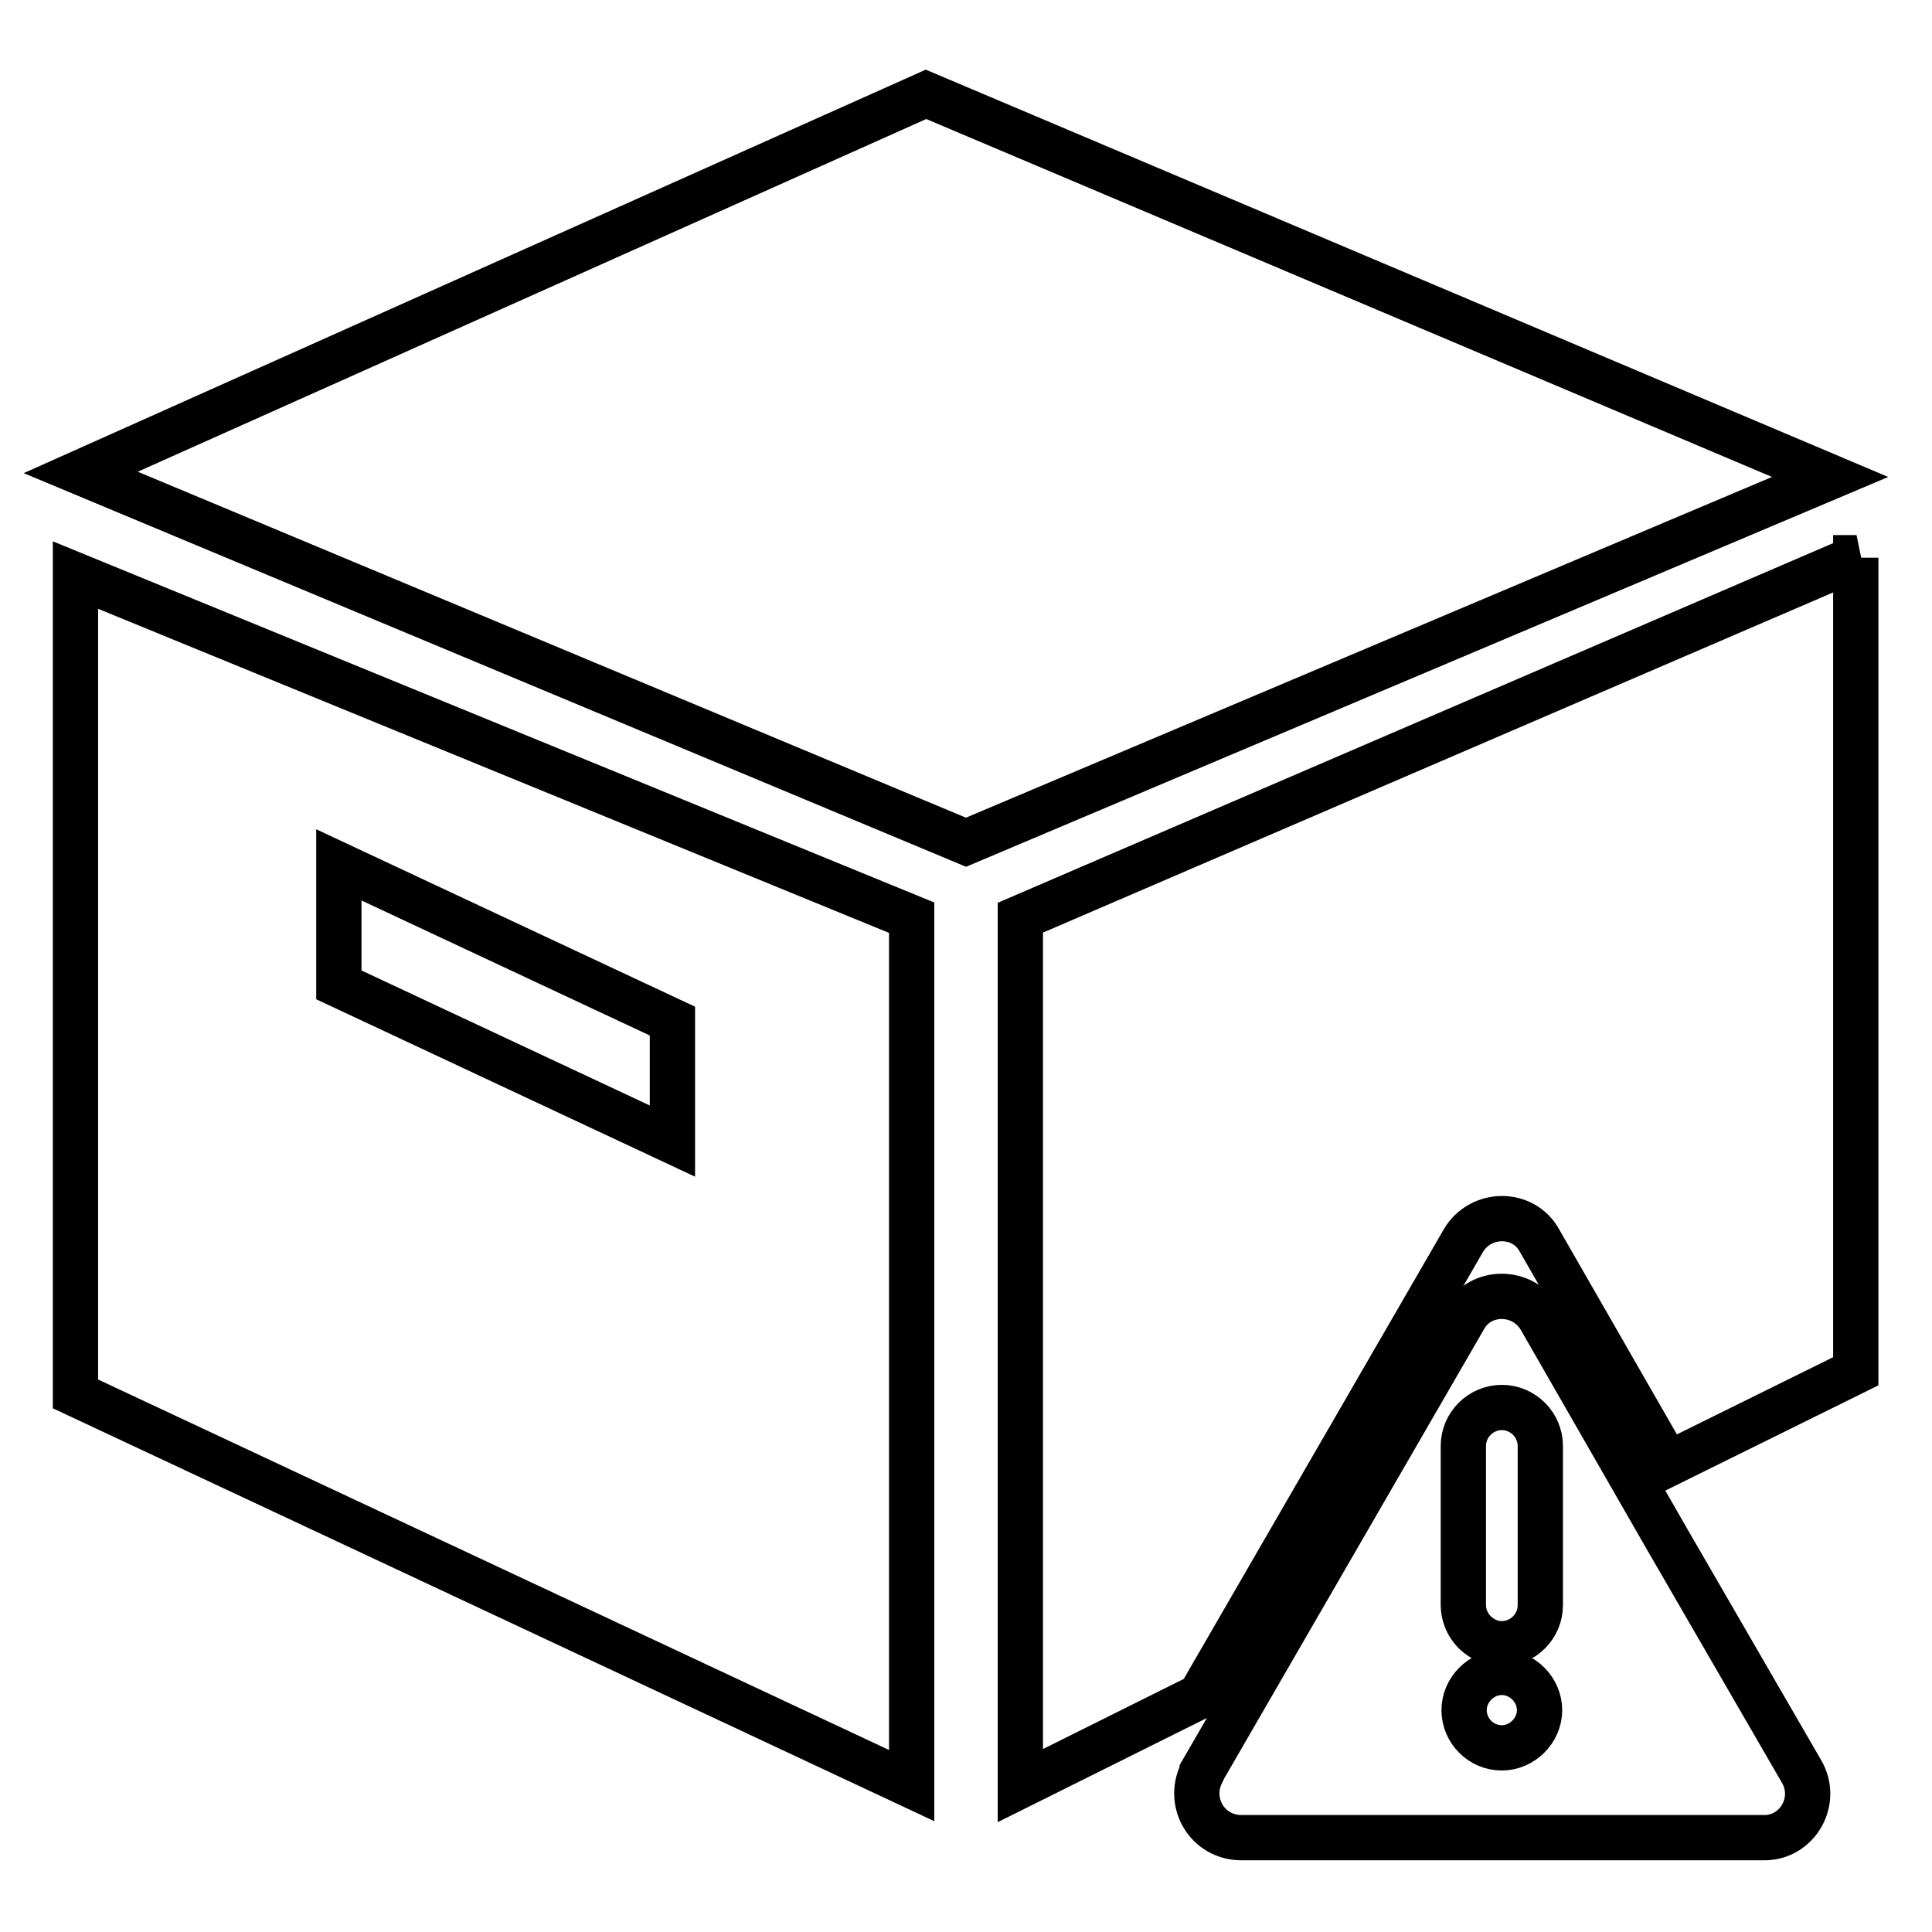
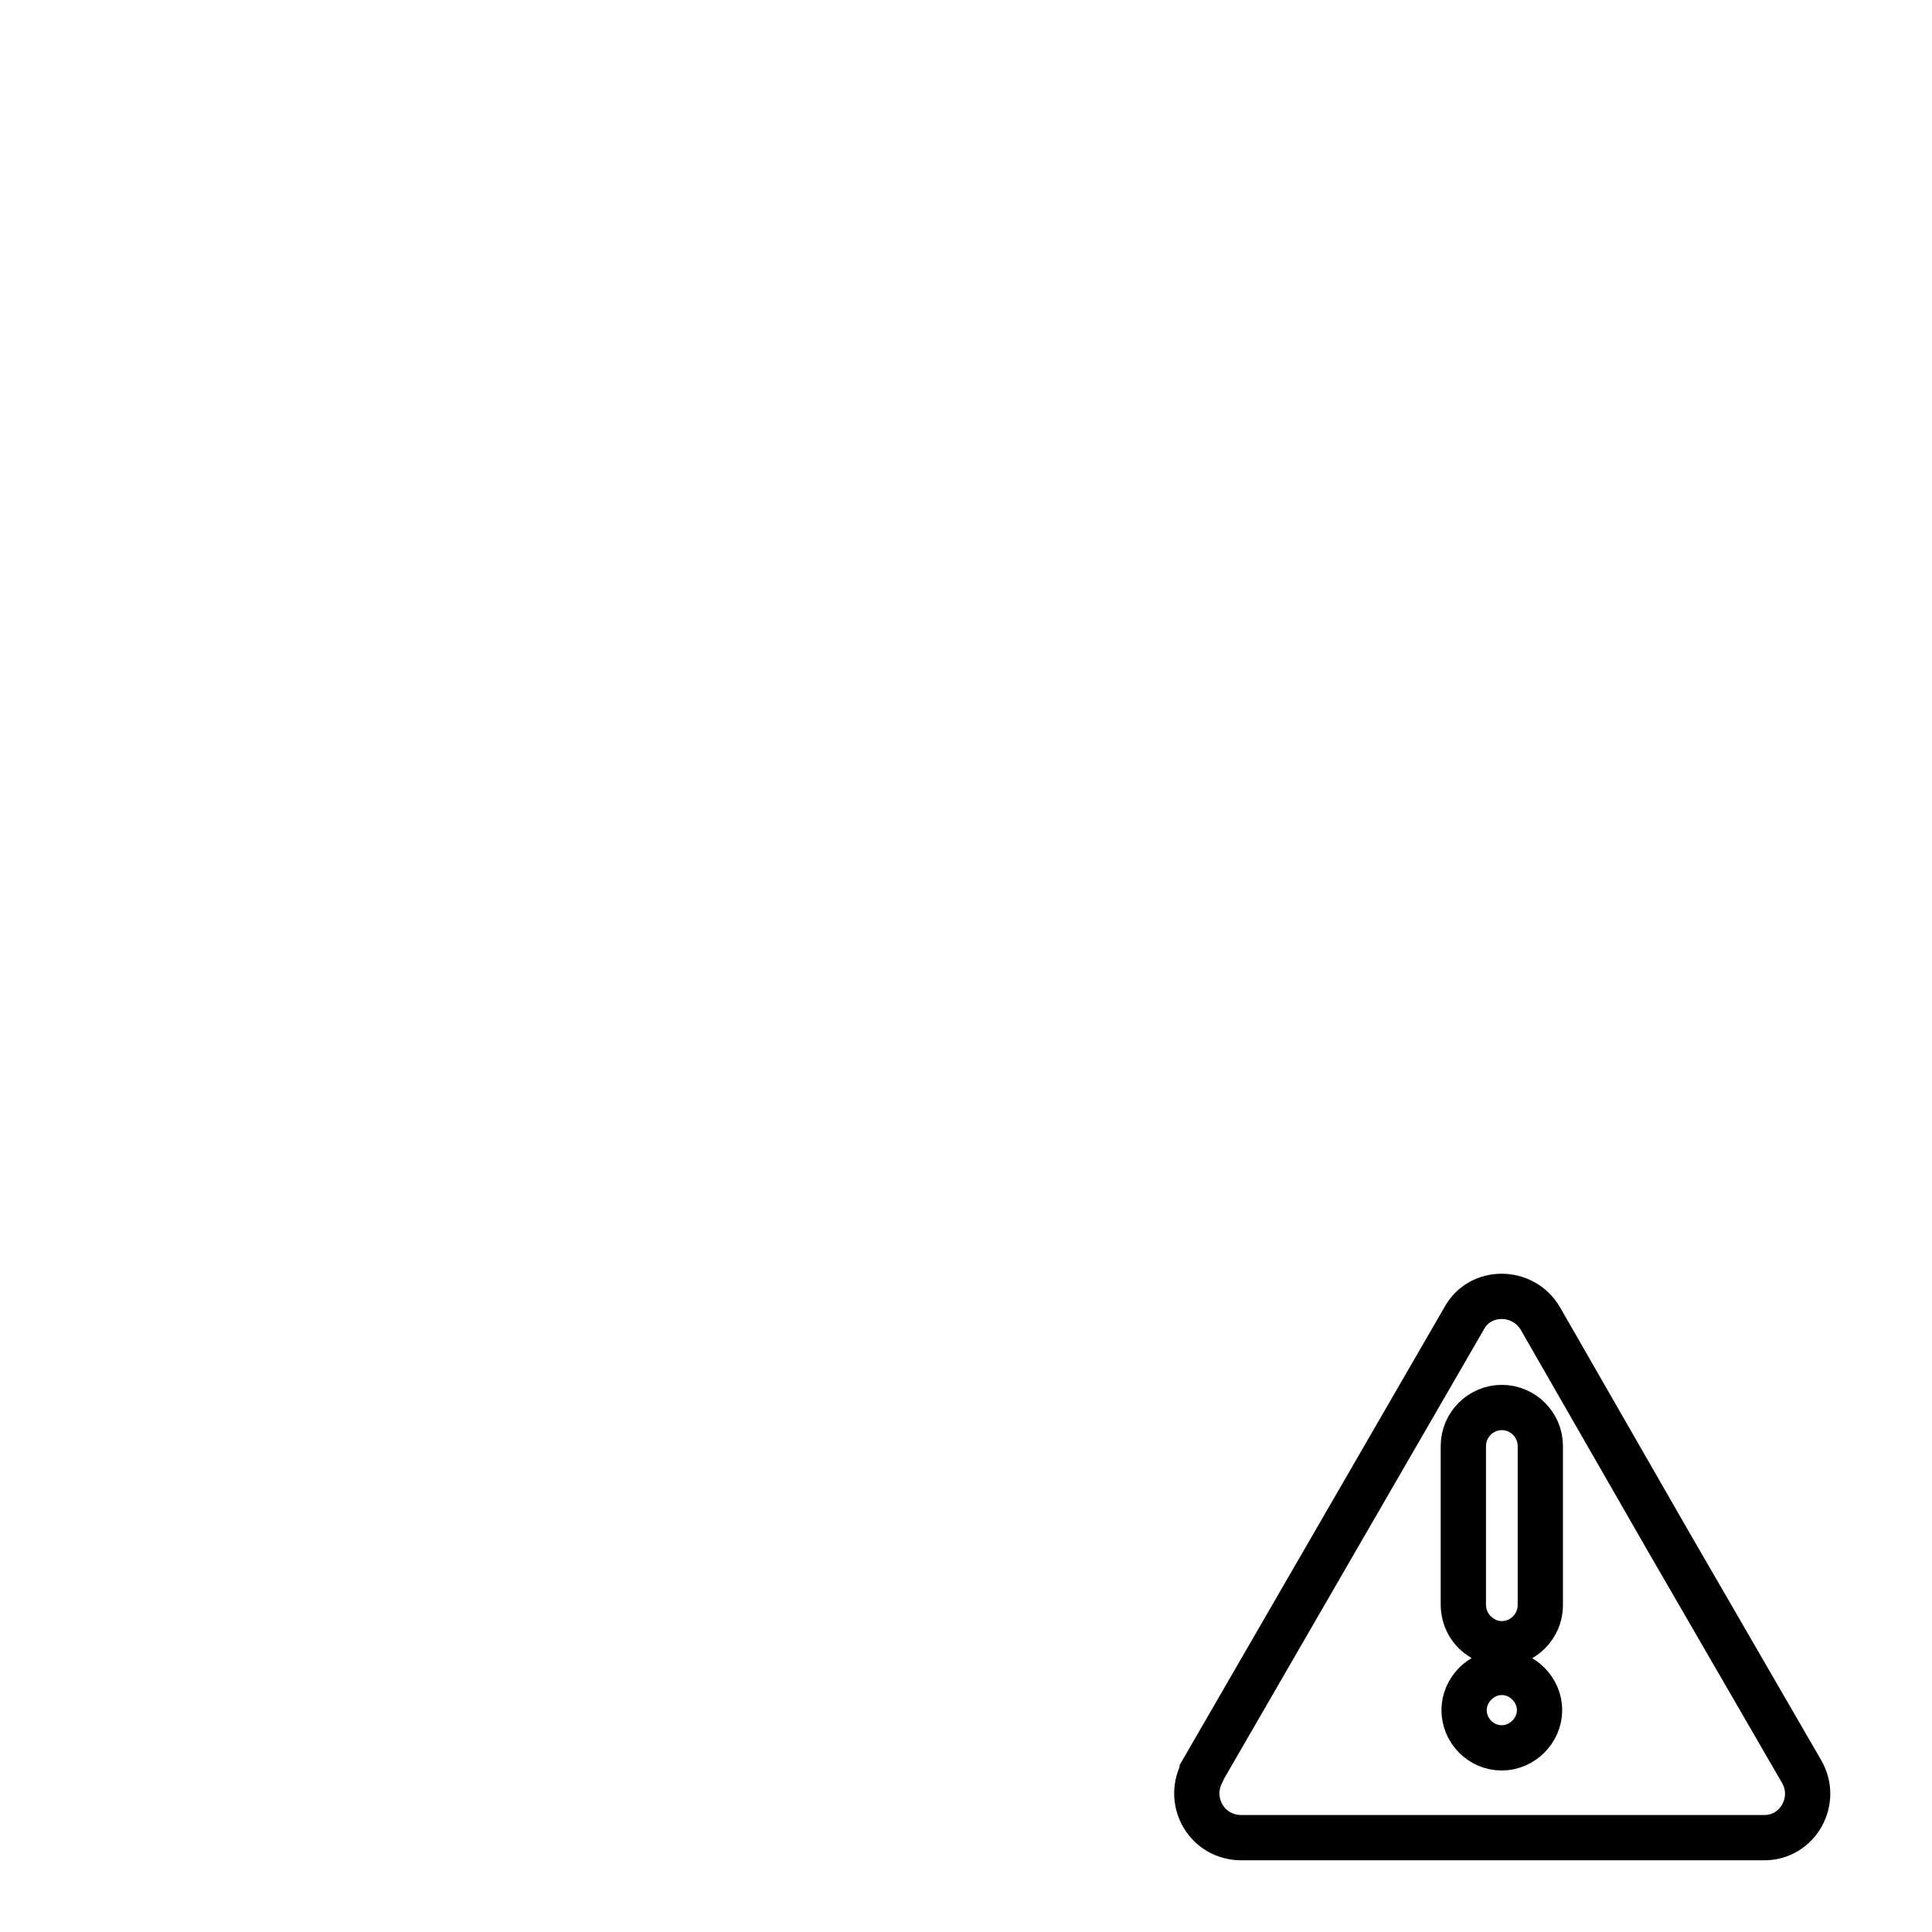
<svg xmlns="http://www.w3.org/2000/svg" version="1.1" x="0px" y="0px" viewBox="0 0 256 256" enable-background="new 0 0 256 256" xml:space="preserve">
  <g>
-     <path stroke-width="6" fill-opacity="0" stroke="#000000" d="M122.7,12.5L10.7,62.6L128,111.6l114.5-48.4L122.7,12.5z M246,73.9l-110.8,47.7v115l23.9-11.9 c0-0.1,0.1-0.1,0.1-0.3l34.7-60c2.3-3.9,8-3.9,10.1,0l17,29.6l24.9-12.3V73.9L246,73.9z M10,184.7l110.8,51.9v-115L10,76.2V184.7z  M44.9,114.6l44.2,20.7v15.9l-44.2-20.7V114.6L44.9,114.6z" />
    <path stroke-width="6" fill-opacity="0" stroke="#000000" d="M238.7,234.7l-17.6-30.4l-17-29.6c-2.3-3.9-8-3.9-10.1,0l-34.7,60c0,0.1-0.1,0.1-0.1,0.3 c-1.9,3.9,0.8,8.5,5.3,8.5h69.3C238.2,243.5,241,238.6,238.7,234.7L238.7,234.7z M199,231.6c-2.8,0-5-2.3-5-5c0-2.7,2.3-5,5-5 c2.7,0,5,2.3,5,5C204,229.3,201.7,231.6,199,231.6z M199,217.8c-1.2,0-2.2-0.4-3.1-1.1c-1.2-0.9-2-2.4-2-4.1v-21 c0-2.8,2.3-5.1,5.1-5.1c2.8,0,5.1,2.3,5.1,5.1v21.1C204.1,215.5,201.8,217.8,199,217.8z" />
  </g>
</svg>